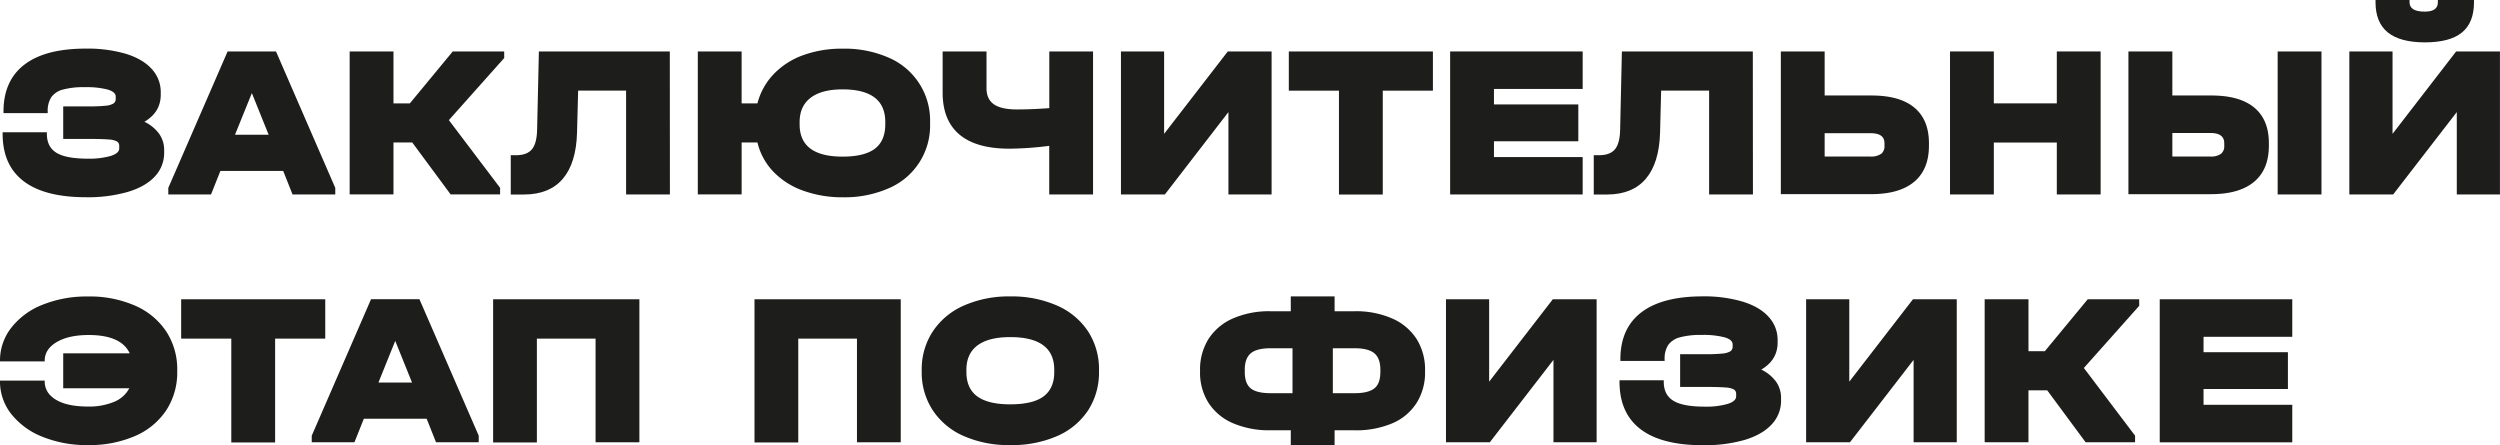
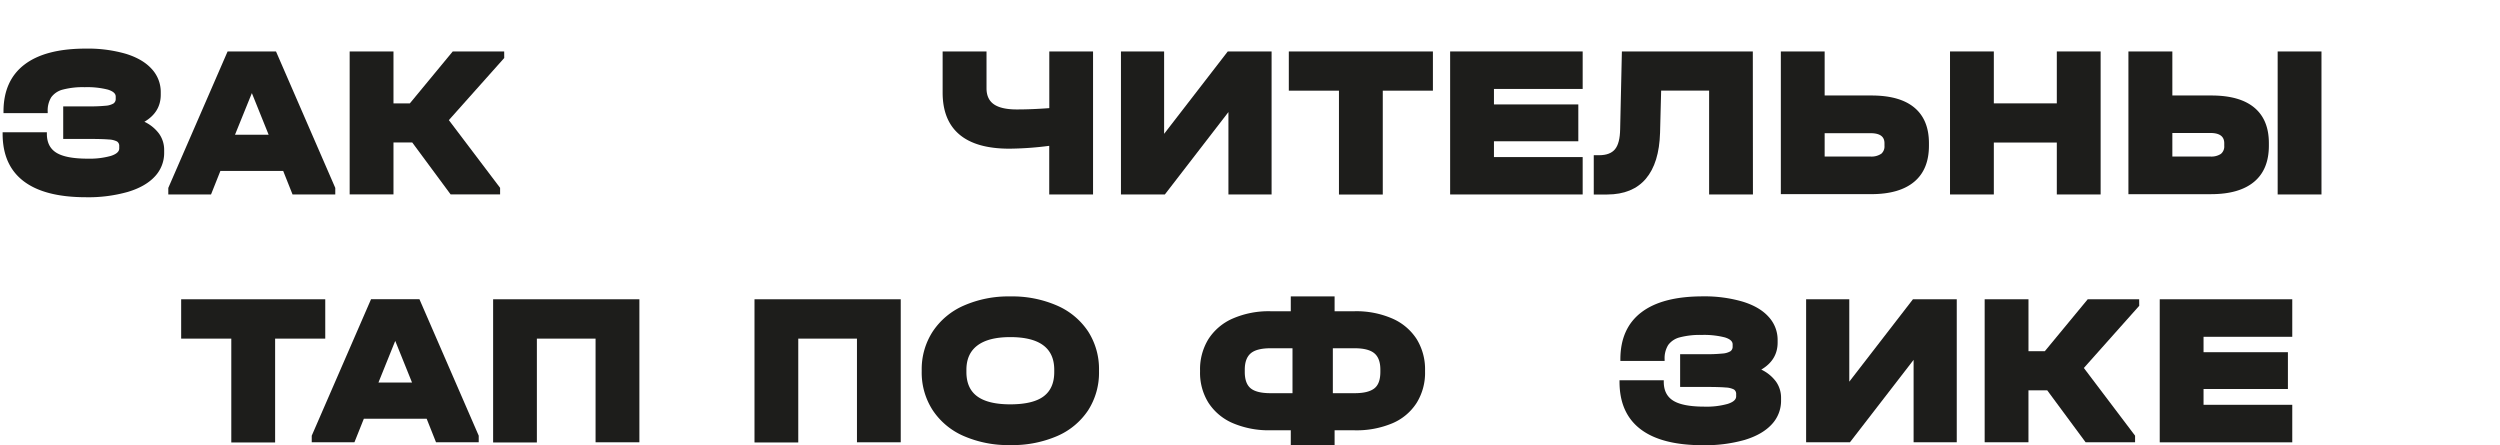
<svg xmlns="http://www.w3.org/2000/svg" viewBox="0 0 1107.43 197.17">
  <defs>
    <style>.cls-1{fill:#1d1d1b;}</style>
  </defs>
  <g id="Слой_2" data-name="Слой 2">
    <g id="Слой_1-2" data-name="Слой 1">
      <path class="cls-1" d="M70.45,59.2a12.34,12.34,0,0,1,2.27,7.34v1a15.18,15.18,0,0,1-4.16,10.67Q64.41,82.67,56.64,85a63.87,63.87,0,0,1-18.5,2.37q-18.34,0-27.66-7.1t-9.32-21v-.67h19.6v.67q0,5.81,4.25,8.41t13.81,2.6a35,35,0,0,0,10.24-1.2q3.77-1.21,3.76-3.34v-1a2.3,2.3,0,0,0-1-2.08,8.85,8.85,0,0,0-3.67-.87q-2.71-.24-8.4-.24H28V47.13H39.4a70.06,70.06,0,0,0,7.34-.29,7.89,7.89,0,0,0,3.52-1,2.38,2.38,0,0,0,1-2.07v-1q0-2-3.53-3.09a37.21,37.21,0,0,0-10.18-1.06,35,35,0,0,0-9.71,1.06,9.15,9.15,0,0,0-5.12,3.38,11.14,11.14,0,0,0-1.59,6.37v.68H1.55v-.68q0-13.71,9.27-20.81t27.23-7.09a60.41,60.41,0,0,1,17.72,2.31q7.48,2.32,11.44,6.71a15,15,0,0,1,4,10.39v1q0,7.73-7.24,12A17.23,17.23,0,0,1,70.45,59.2Z" />
      <path class="cls-1" d="M148.52,83.24v2.9H129.59l-4.15-10.43H97.63L93.48,86.14H74.55v-2.9l26.27-60.45h21.44ZM119,59.68l-7.43-18.44L104.1,59.68Z" />
      <path class="cls-1" d="M223.36,25.69,198.83,53.21l22.7,30v2.9H199.61l-17-23H174.3v23H154.89V22.79H174.3v23h7.25l19-23h22.79Z" />
-       <path class="cls-1" d="M296.75,86.14H277.34v-46H256.1l-.49,18.64q-.37,13.43-6.27,20.38t-17.09,7h-6V68.76h2.32q4.92,0,7.09-2.66t2.27-8.83l.78-34.48h58Z" />
-       <path class="cls-1" d="M393.66,25.54A30.24,30.24,0,0,1,412,54.27v.48a30.11,30.11,0,0,1-18.3,28.64,48.64,48.64,0,0,1-20.43,4,50.46,50.46,0,0,1-17.67-3,33.87,33.87,0,0,1-13.08-8.4,28.23,28.23,0,0,1-7-12.89h-7v23H309.11V22.79h19.41v23h7a29.37,29.37,0,0,1,7.09-12.84,33.88,33.88,0,0,1,13-8.45,50.06,50.06,0,0,1,17.62-2.94A48.64,48.64,0,0,1,393.66,25.54Zm-1.5,28.54q0-14.49-18.93-14.49-9.27,0-14.14,3.72t-4.88,10.77v1q0,14.29,19,14.3,9.66,0,14.3-3.48T392.16,55Z" />
      <path class="cls-1" d="M484.19,22.79V86.14H464.78V64.6a144.16,144.16,0,0,1-17.67,1.26q-14.69,0-22.12-6.28T417.56,41V22.79H437V39.11q0,4.83,3.28,7.1t10.14,2.27q6.57,0,14.39-.58V22.79Z" />
      <path class="cls-1" d="M515.67,22.79v36.5l28.2-36.5h19.41V86.14H544.16V49.64L516,86.14H496.55V22.79Z" />
      <path class="cls-1" d="M570.91,40.17V22.79h63.83V40.17H612.53v46H593.12v-46Z" />
      <path class="cls-1" d="M701.08,22.79V39.4h-39.3v6.86h37.37V62.58H661.78v7h39.3V86.14H642.37V22.79Z" />
      <path class="cls-1" d="M776.5,86.14H757.09v-46H735.84l-.48,18.64q-.39,13.43-6.28,20.38t-17.09,7h-6V68.76h2.32c3.29,0,5.65-.89,7.1-2.66s2.2-4.71,2.27-8.83l.77-34.48h58Z" />
      <path class="cls-1" d="M808.27,22.79V42.3H829q12.56,0,19,5.36t6.47,15.69v1.16q0,10.53-6.52,16T829,86H788.86V22.79Zm25,45.39a4.24,4.24,0,0,0,1.5-3.58V63.45c0-3-2.06-4.45-6.18-4.45H808.27V69.34h20.28A7.67,7.67,0,0,0,833.23,68.18Z" />
      <path class="cls-1" d="M883.21,22.79v23h27.9v-23h19.41V86.14H911.11v-23h-27.9v23H863.8V22.79Z" />
      <path class="cls-1" d="M962.29,22.79V42.3h17.29q12.55,0,19,5.36t6.47,15.69v1.16q0,10.53-6.52,16t-19,5.5h-36.7V22.79Zm21.49,45.39a4.24,4.24,0,0,0,1.5-3.58V63.45q0-4.55-6.18-4.54H962.29V69.34H979.1A7.67,7.67,0,0,0,983.78,68.18Zm44.57-45.39V86.14h-19.41V22.79Z" />
-       <path class="cls-1" d="M1059.83,22.79v36.5L1088,22.79h19.41V86.14h-19.12V49.64l-28.19,36.5h-19.41V22.79Zm-2.13-8.45q-5.4-4.39-5.41-13.37V0h15.07V1q0,4.16,6.76,4.15,5.79,0,5.79-4.15V0h16V1q0,9.07-5.36,13.42t-16.46,4.35Q1063.11,18.74,1057.7,14.34Z" />
-       <path class="cls-1" d="M59.78,135.37a31.8,31.8,0,0,1,13.85,11.44,30.59,30.59,0,0,1,4.88,17.24v.48a30.59,30.59,0,0,1-4.88,17.24,31.5,31.5,0,0,1-13.85,11.39,50.64,50.64,0,0,1-20.86,4,52.13,52.13,0,0,1-20.09-3.67A33,33,0,0,1,5,183.41a23.13,23.13,0,0,1-5-14.53v-.29H19.8v.29q0,5.2,5,8.2t14.1,3A28.61,28.61,0,0,0,50.55,178a13.2,13.2,0,0,0,6.72-6H28V156.52H57.46q-3.76-8.11-18.16-8.12-8.88,0-14.19,3.14T19.8,159.8v.29H0v-.29a23.53,23.53,0,0,1,5-14.63A32.64,32.64,0,0,1,18.83,135a52.32,52.32,0,0,1,20.09-3.67A50.16,50.16,0,0,1,59.78,135.37Z" />
      <path class="cls-1" d="M80.25,150V132.57h63.83V150H121.87v46H102.46V150Z" />
      <path class="cls-1" d="M212.06,193v2.9H193.14L189,185.49H161.17L157,195.92H138.09V193l26.27-60.45H185.8Zm-29.55-23.56L175.08,151l-7.44,18.45Z" />
      <path class="cls-1" d="M283.23,132.57v63.35H263.82V150h-26v46H218.44V132.57Z" />
      <path class="cls-1" d="M399,132.57v63.35H379.61V150h-26v46H334.22V132.57Z" />
      <path class="cls-1" d="M426.93,193.16a31.36,31.36,0,0,1-13.76-11.44,30.58,30.58,0,0,1-4.88-17.19v-.48a30.58,30.58,0,0,1,4.88-17.19,31.65,31.65,0,0,1,13.76-11.49,49,49,0,0,1,20.57-4.06,49.52,49.52,0,0,1,20.76,4.06A31.57,31.57,0,0,1,482,146.81a30.8,30.8,0,0,1,4.83,17.24v.48A30.8,30.8,0,0,1,482,181.77a31.27,31.27,0,0,1-13.71,11.39,50,50,0,0,1-20.76,4A49.44,49.44,0,0,1,426.93,193.16Zm35.34-17.57q4.73-3.53,4.73-10.77v-1q0-14.49-19.5-14.49-9.57,0-14.49,3.67t-4.92,10.82v1q0,7.25,4.82,10.77t14.59,3.52Q457.54,179.11,462.27,175.59Z" />
      <path class="cls-1" d="M616.68,141.07a24.35,24.35,0,0,1,10.82,9.07,25.47,25.47,0,0,1,3.76,14v.48a25.23,25.23,0,0,1-3.76,13.9,23.7,23.7,0,0,1-10.77,9,40.88,40.88,0,0,1-16.66,3.09h-8.88v6.57H571.78V190.6h-9a40.59,40.59,0,0,1-16.61-3.13,24.18,24.18,0,0,1-10.82-9,25,25,0,0,1-3.76-13.86v-.48a25.47,25.47,0,0,1,3.76-14,24.35,24.35,0,0,1,10.82-9.07,39.92,39.92,0,0,1,16.61-3.19h9v-6.57h19.41v6.57h8.88A39.92,39.92,0,0,1,616.68,141.07ZM554,172c1.74,1.44,4.67,2.17,8.79,2.17h9.75v-19.9H562.8c-4.06,0-7,.75-8.74,2.23s-2.66,3.89-2.66,7.24v1Q551.4,169.85,554,172Zm57.46-8.26q0-5-2.66-7.24c-1.77-1.48-4.68-2.23-8.74-2.23h-9.65v19.9h9.65c4.12,0,7-.73,8.79-2.17s2.61-3.88,2.61-7.3Z" />
-       <path class="cls-1" d="M659.65,132.57v36.5l28.2-36.5h19.41v63.35H688.14V159.41l-28.2,36.51H640.53V132.57Z" />
      <path class="cls-1" d="M786.69,169a12.36,12.36,0,0,1,2.27,7.34v1A15.21,15.21,0,0,1,784.81,188q-4.15,4.49-11.93,6.86a64.17,64.17,0,0,1-18.49,2.36q-18.36,0-27.67-7.1t-9.32-21v-.68H737v.68q0,5.79,4.25,8.4t13.81,2.61a34.52,34.52,0,0,0,10.24-1.21q3.76-1.2,3.77-3.33v-1a2.3,2.3,0,0,0-1-2.07,8.8,8.8,0,0,0-3.67-.87q-2.7-.24-8.4-.24H744.25V156.9h11.39a67.25,67.25,0,0,0,7.34-.29,8,8,0,0,0,3.53-1,2.41,2.41,0,0,0,1-2.08v-1c0-1.35-1.18-2.38-3.52-3.09a37.27,37.27,0,0,0-10.19-1.07,34.94,34.94,0,0,0-9.71,1.07,9.14,9.14,0,0,0-5.12,3.38,11.12,11.12,0,0,0-1.59,6.37v.68h-19.6v-.68q0-13.71,9.27-20.81t27.23-7.1A60.06,60.06,0,0,1,772,133.63q7.49,2.31,11.44,6.71a15,15,0,0,1,4,10.38v1q0,7.73-7.24,12A17.34,17.34,0,0,1,786.69,169Z" />
      <path class="cls-1" d="M819.18,132.57v36.5l28.2-36.5h19.41v63.35H847.67V159.41l-28.2,36.51H800.06V132.57Z" />
      <path class="cls-1" d="M947.62,135.46,923.09,163l22.69,30v2.9H923.86l-17-23h-8.31v23H879.15V132.57h19.41v23h7.24l19-23h22.79Z" />
      <path class="cls-1" d="M1015.41,132.57v16.61h-39.3V156h37.37v16.32H976.11v7h39.3v16.61H956.7V132.57Z" />
    </g>
  </g>
</svg>